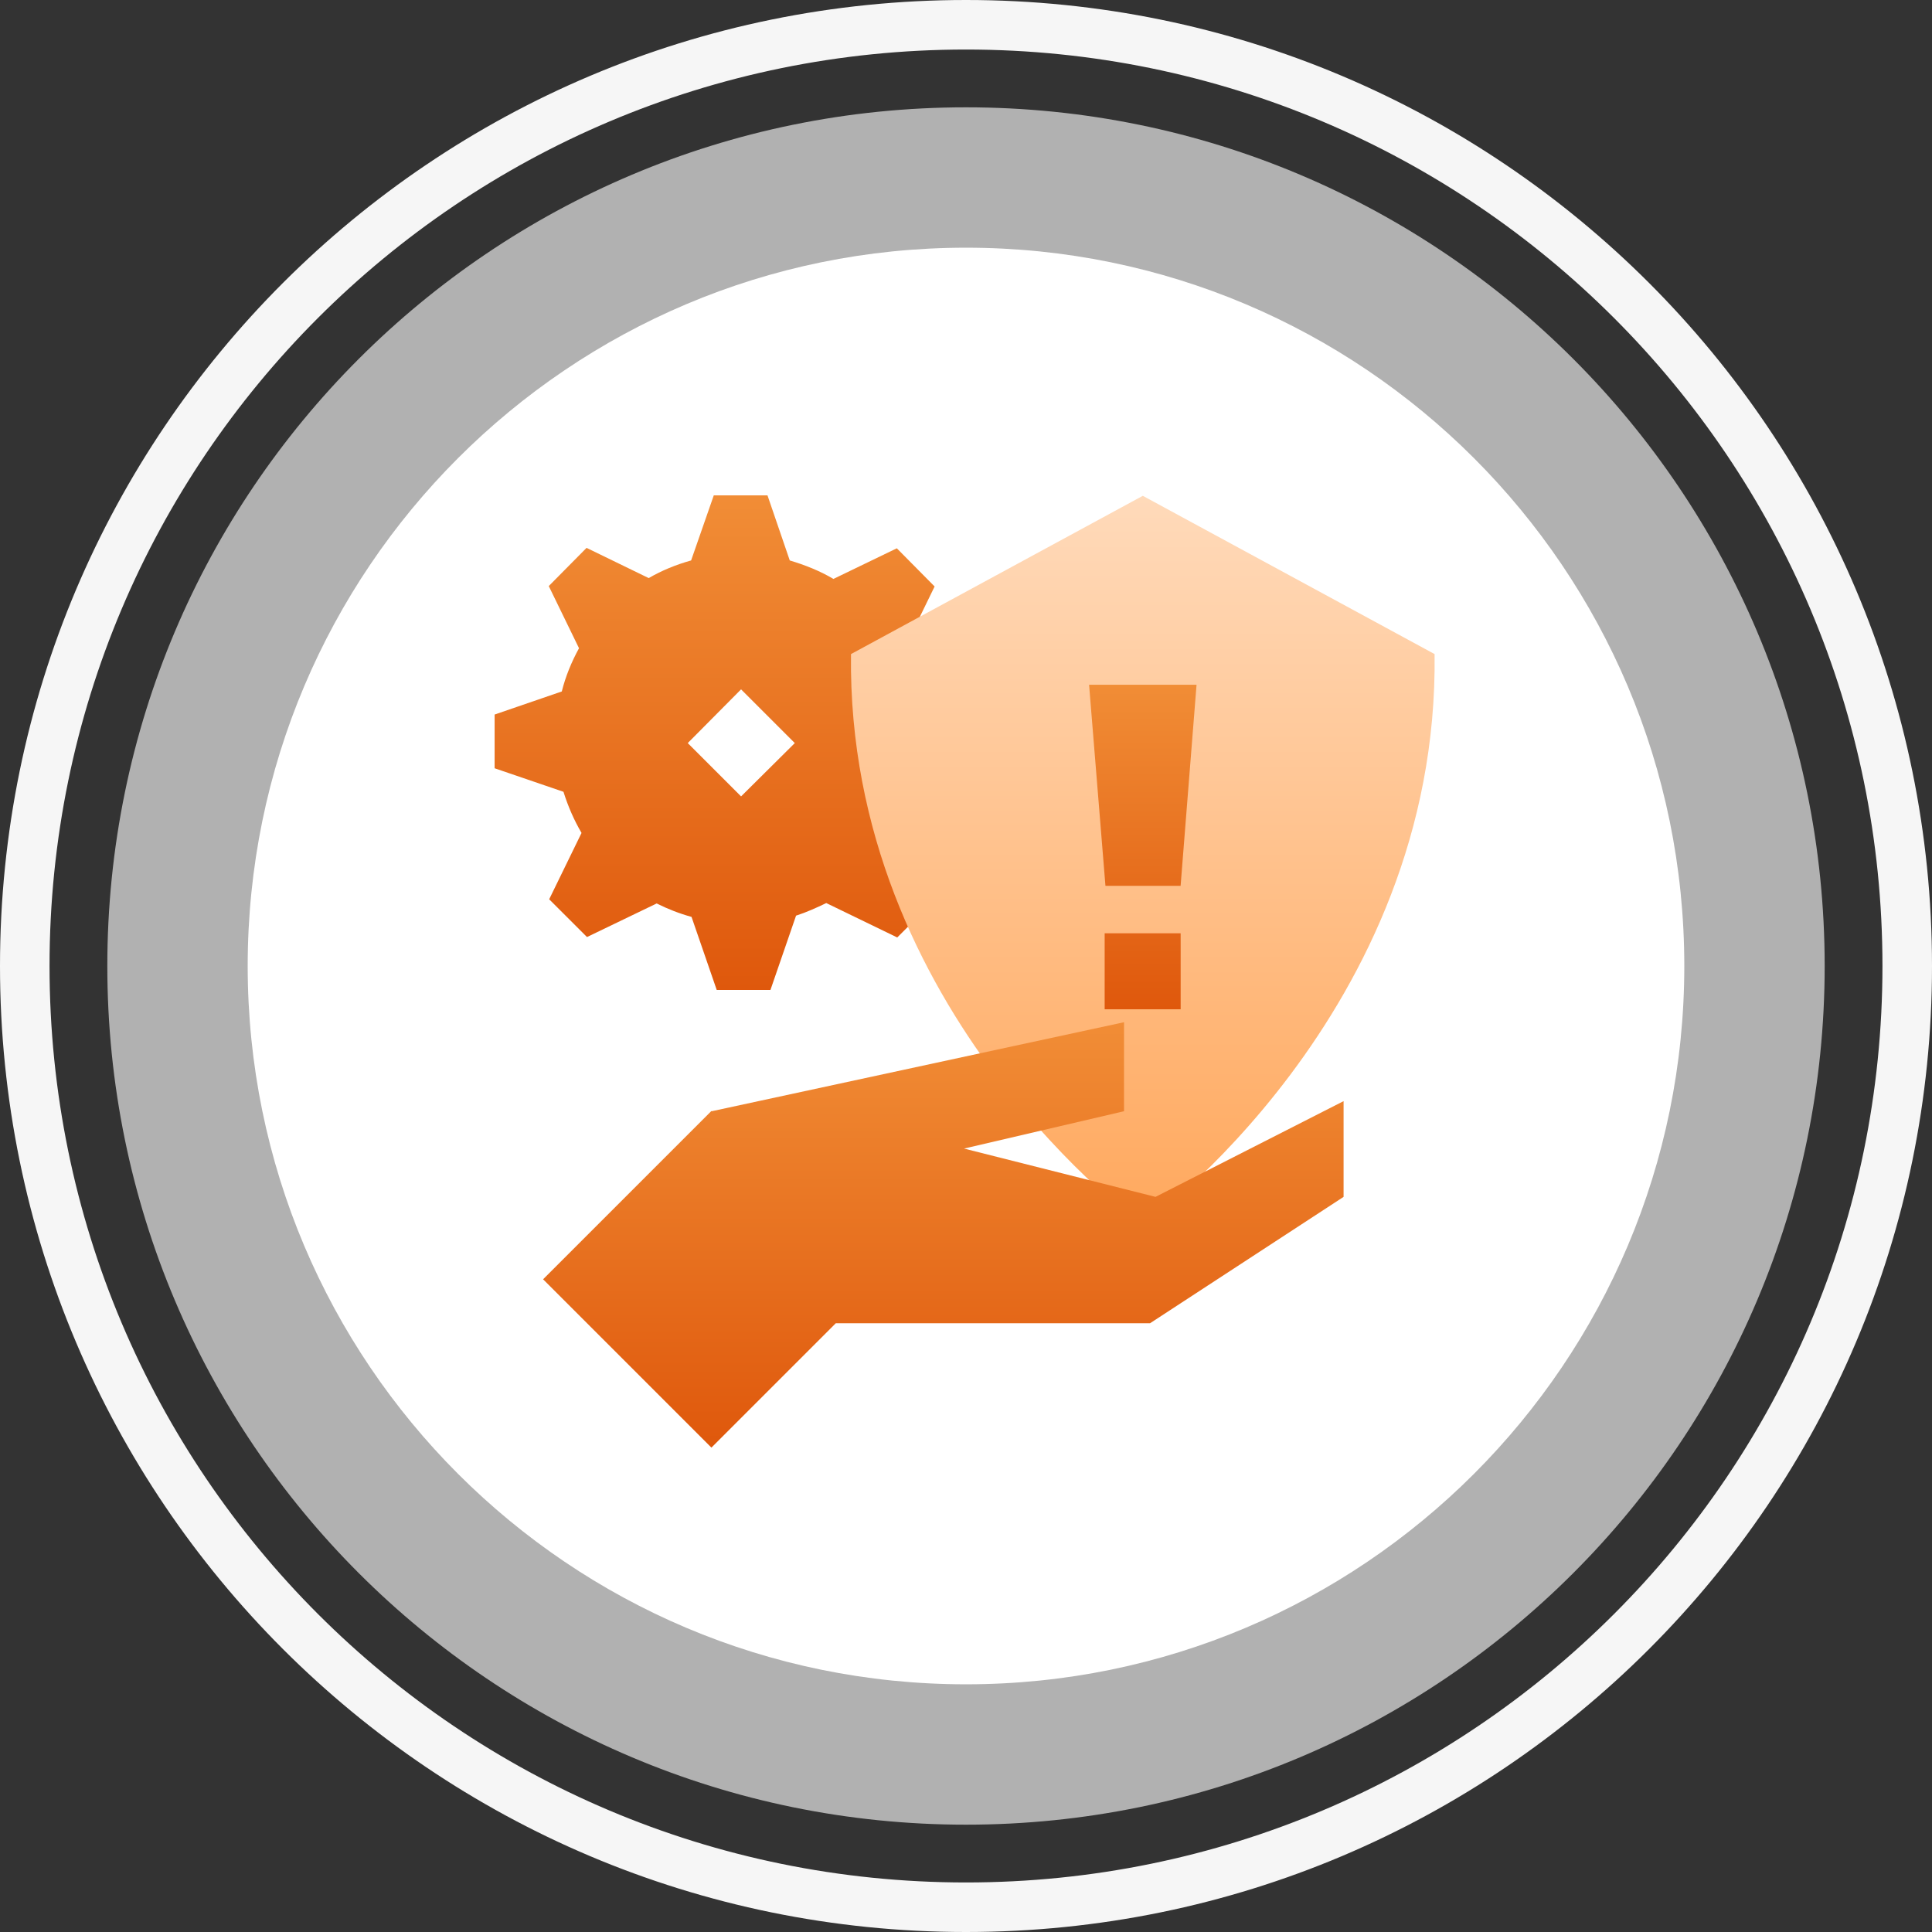
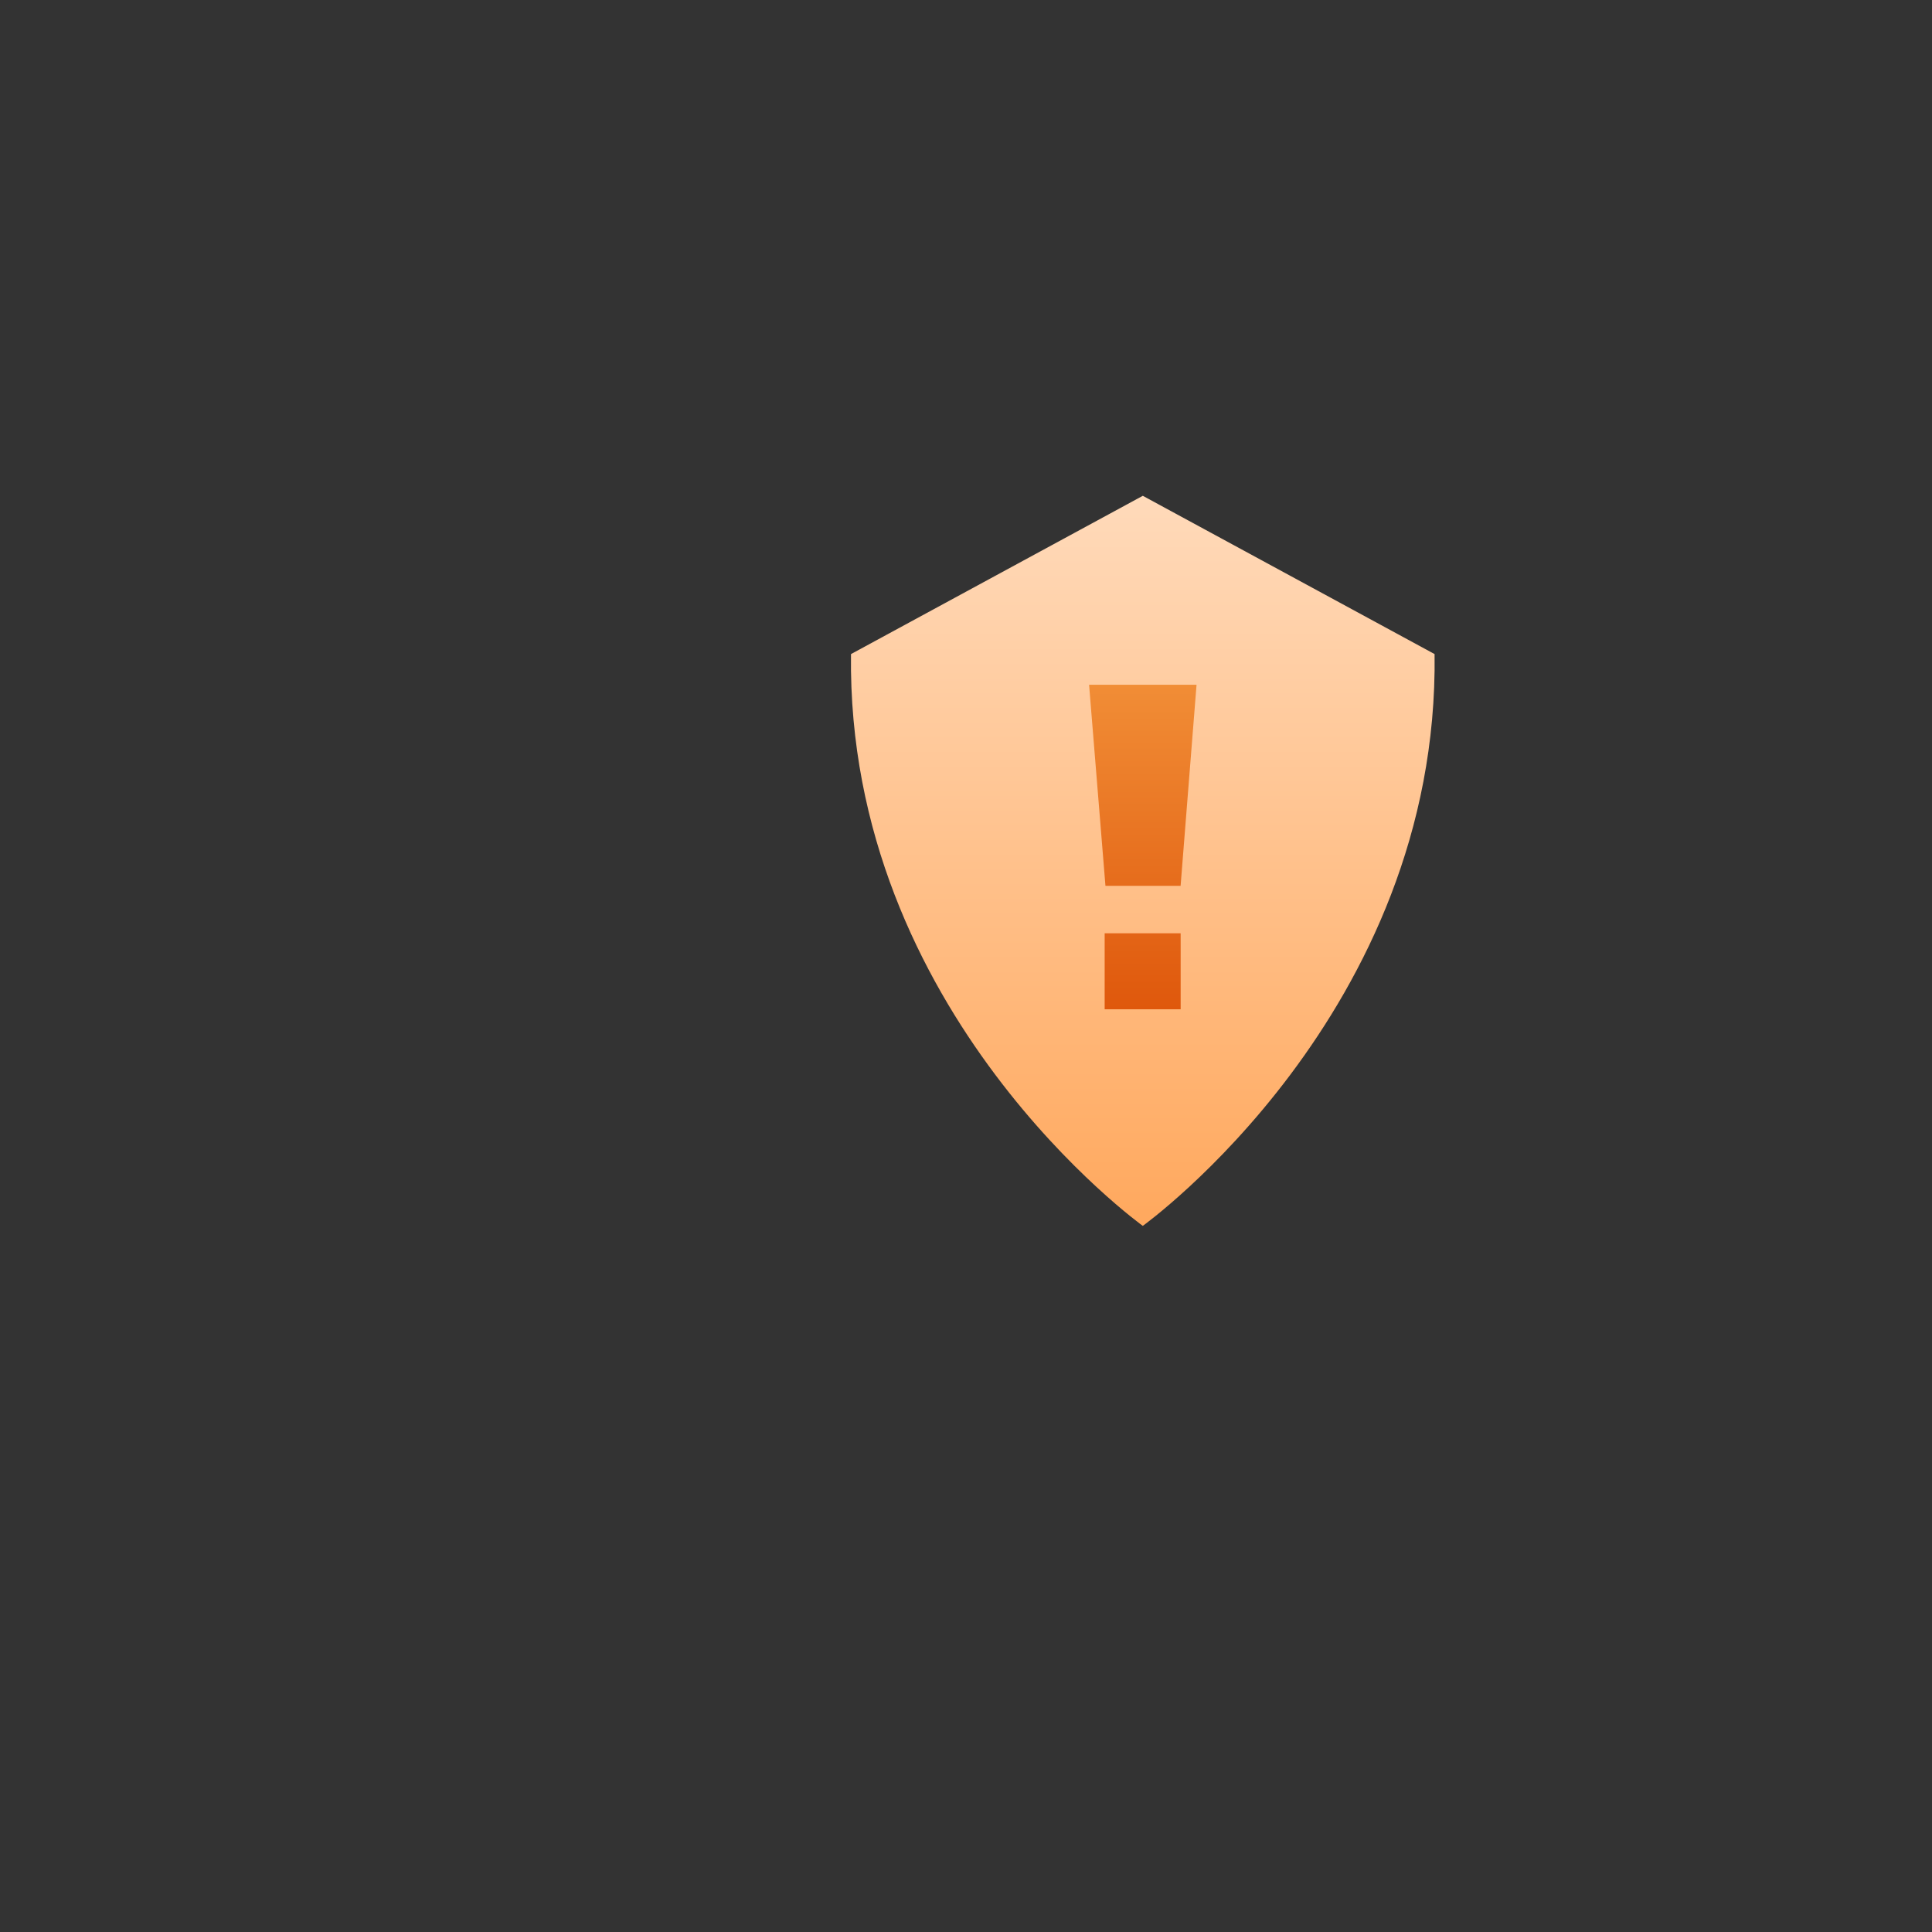
<svg xmlns="http://www.w3.org/2000/svg" width="78" height="78" viewBox="0 0 78 78" fill="none">
  <rect x="0" y="0" width="78" height="78" fill="#333333" stroke="none" />
  <g clip-path="url(#clip0_1815_43367)">
-     <path fill-rule="evenodd" clip-rule="evenodd" d="M39 76C59.434 76 76 59.434 76 39C76 18.566 59.434 2 39 2C18.566 2 2 18.566 2 39C2 59.434 18.566 76 39 76ZM39 78C60.539 78 78 60.539 78 39C78 17.461 60.539 0 39 0C17.461 0 0 17.461 0 39C0 60.539 17.461 78 39 78Z" fill="#F6F6F6" />
-     <path opacity="0.7" d="M73.667 39C73.667 58.146 58.146 73.667 39 73.667C19.854 73.667 4.333 58.146 4.333 39C4.333 19.854 19.854 4.333 39 4.333C58.146 4.333 73.667 19.854 73.667 39Z" fill="#E7E7E7" />
    <path d="M68 39C68 55.016 55.016 68 39 68C22.984 68 10 55.016 10 39C10 22.984 22.984 10 39 10C55.016 10 68 22.984 68 39Z" fill="white" />
  </g>
-   <path fill-rule="evenodd" clip-rule="evenodd" d="M39.919 31.136V28.983L37.122 28.017C36.97 27.407 36.749 26.831 36.461 26.288L37.733 23.678L36.207 22.136L33.648 23.373C33.105 23.051 32.512 22.814 31.885 22.627L30.986 20H28.817L27.902 22.627C27.291 22.797 26.715 23.034 26.19 23.339L23.681 22.119L22.155 23.661L23.376 26.17C23.071 26.729 22.834 27.305 22.681 27.916L19.969 28.848V31.017L22.749 31.967C22.935 32.56 23.172 33.102 23.478 33.628L22.172 36.306L23.698 37.831L26.512 36.475C26.952 36.696 27.427 36.882 27.919 37.018L28.936 39.967H31.105L32.139 36.967C32.563 36.831 32.97 36.645 33.359 36.459L36.224 37.848L37.749 36.323L36.394 33.543C36.648 33.102 36.851 32.628 37.021 32.136L39.953 31.119L39.919 31.136ZM29.919 32.153L27.766 30L29.919 27.831L32.088 30L29.919 32.153Z" fill="url(#paint0_linear_1815_43367)" />
  <path d="M46.138 49.492C46.138 49.492 34.171 40.899 34.357 26.407L46.138 20.017L57.918 26.407C58.104 40.899 46.138 49.492 46.138 49.492Z" fill="url(#paint1_linear_1815_43367)" />
  <path fill-rule="evenodd" clip-rule="evenodd" d="M44.63 35.764H47.664L48.308 27.645H43.969L44.63 35.764ZM44.598 37.68H47.666V40.748H44.598V37.68Z" fill="url(#paint2_linear_1815_43367)" />
-   <path fill-rule="evenodd" clip-rule="evenodd" d="M45.38 41.27L28.735 44.863L28.738 44.869L28.722 44.853L21.926 51.648L28.722 58.444L33.743 53.423H46.43L54.244 48.321V44.456L46.651 48.321L38.922 46.371L45.38 44.863V41.27Z" fill="url(#paint3_linear_1815_43367)" />
  <defs>
    <linearGradient id="paint0_linear_1815_43367" x1="29.961" y1="20" x2="29.961" y2="39.967" gradientUnits="userSpaceOnUse">
      <stop stop-color="#F18D36" />
      <stop offset="1" stop-color="#DF580C" />
    </linearGradient>
    <linearGradient id="paint1_linear_1815_43367" x1="47.5" y1="49.001" x2="47.5" y2="20.001" gradientUnits="userSpaceOnUse">
      <stop stop-color="#FFA95F" />
      <stop offset="1" stop-color="#FFDABA" />
    </linearGradient>
    <linearGradient id="paint2_linear_1815_43367" x1="46.139" y1="27.645" x2="46.139" y2="40.748" gradientUnits="userSpaceOnUse">
      <stop stop-color="#F18D36" />
      <stop offset="1" stop-color="#DF580C" />
    </linearGradient>
    <linearGradient id="paint3_linear_1815_43367" x1="38.085" y1="41.27" x2="38.085" y2="58.444" gradientUnits="userSpaceOnUse">
      <stop stop-color="#F18D36" />
      <stop offset="1" stop-color="#DF580C" />
    </linearGradient>
    <clipPath id="clip0_1815_43367">
-       <rect width="78" height="78" fill="white" />
-     </clipPath>
+       </clipPath>
  </defs>
</svg>